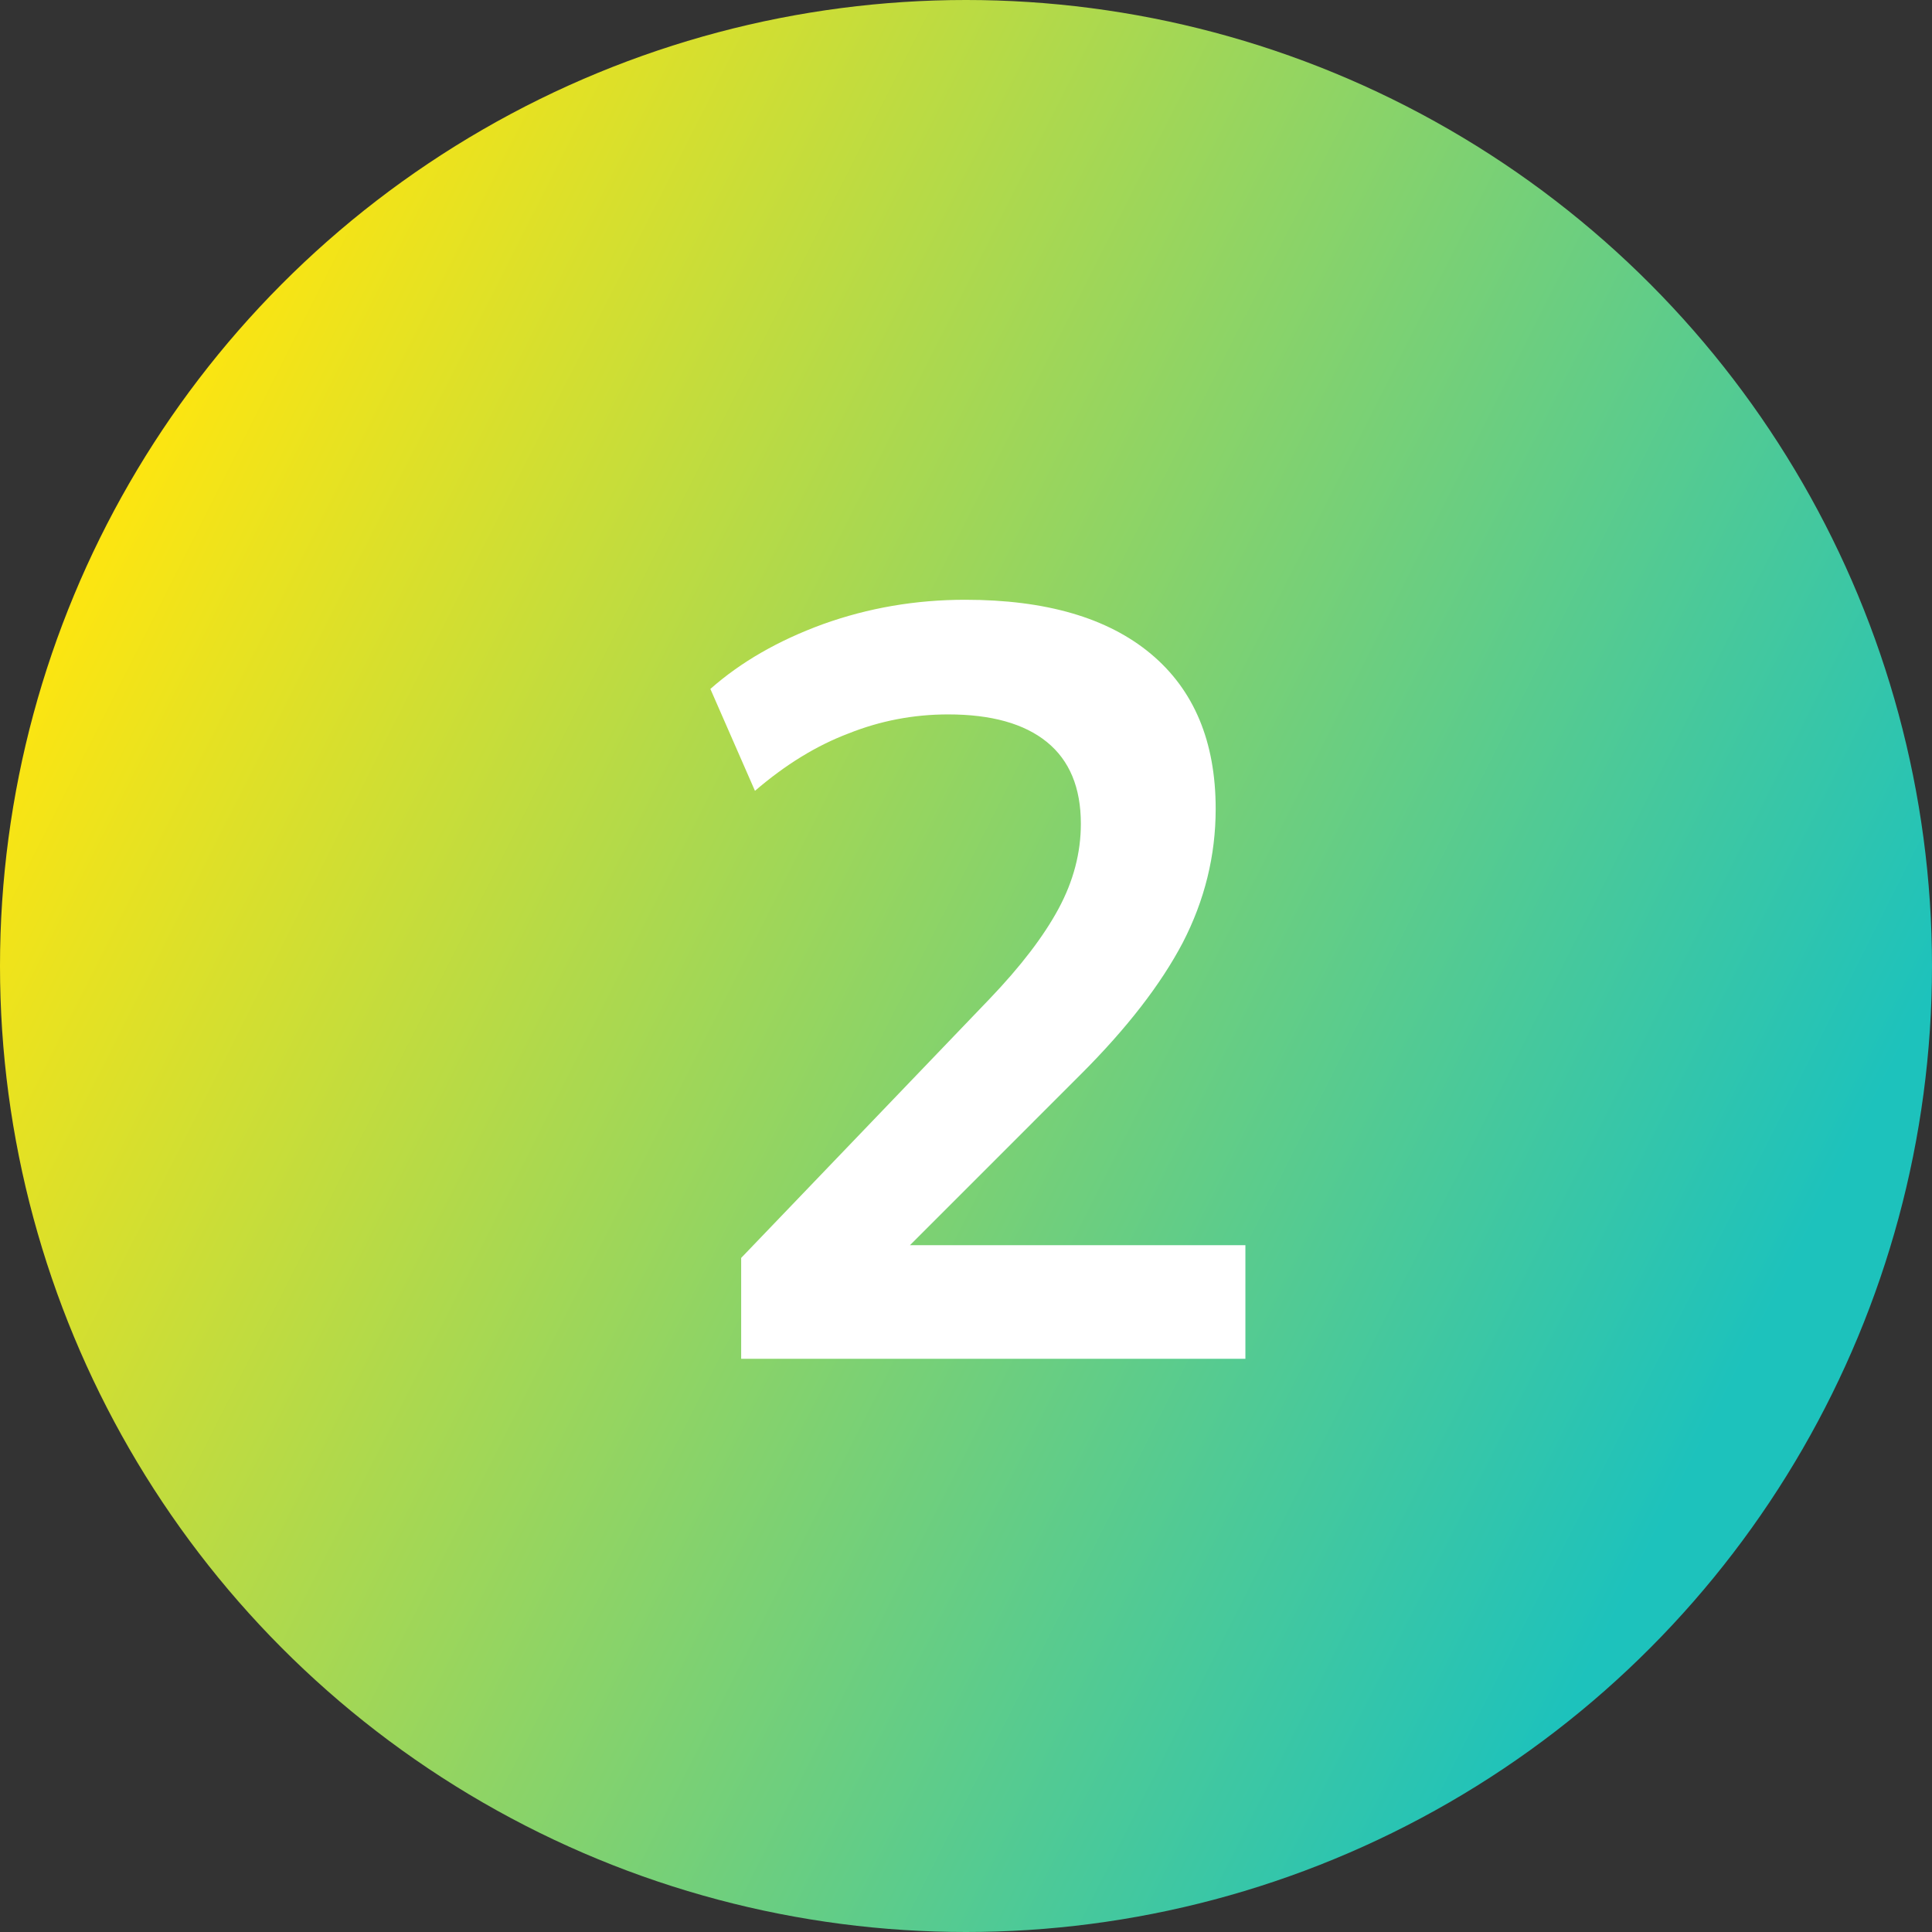
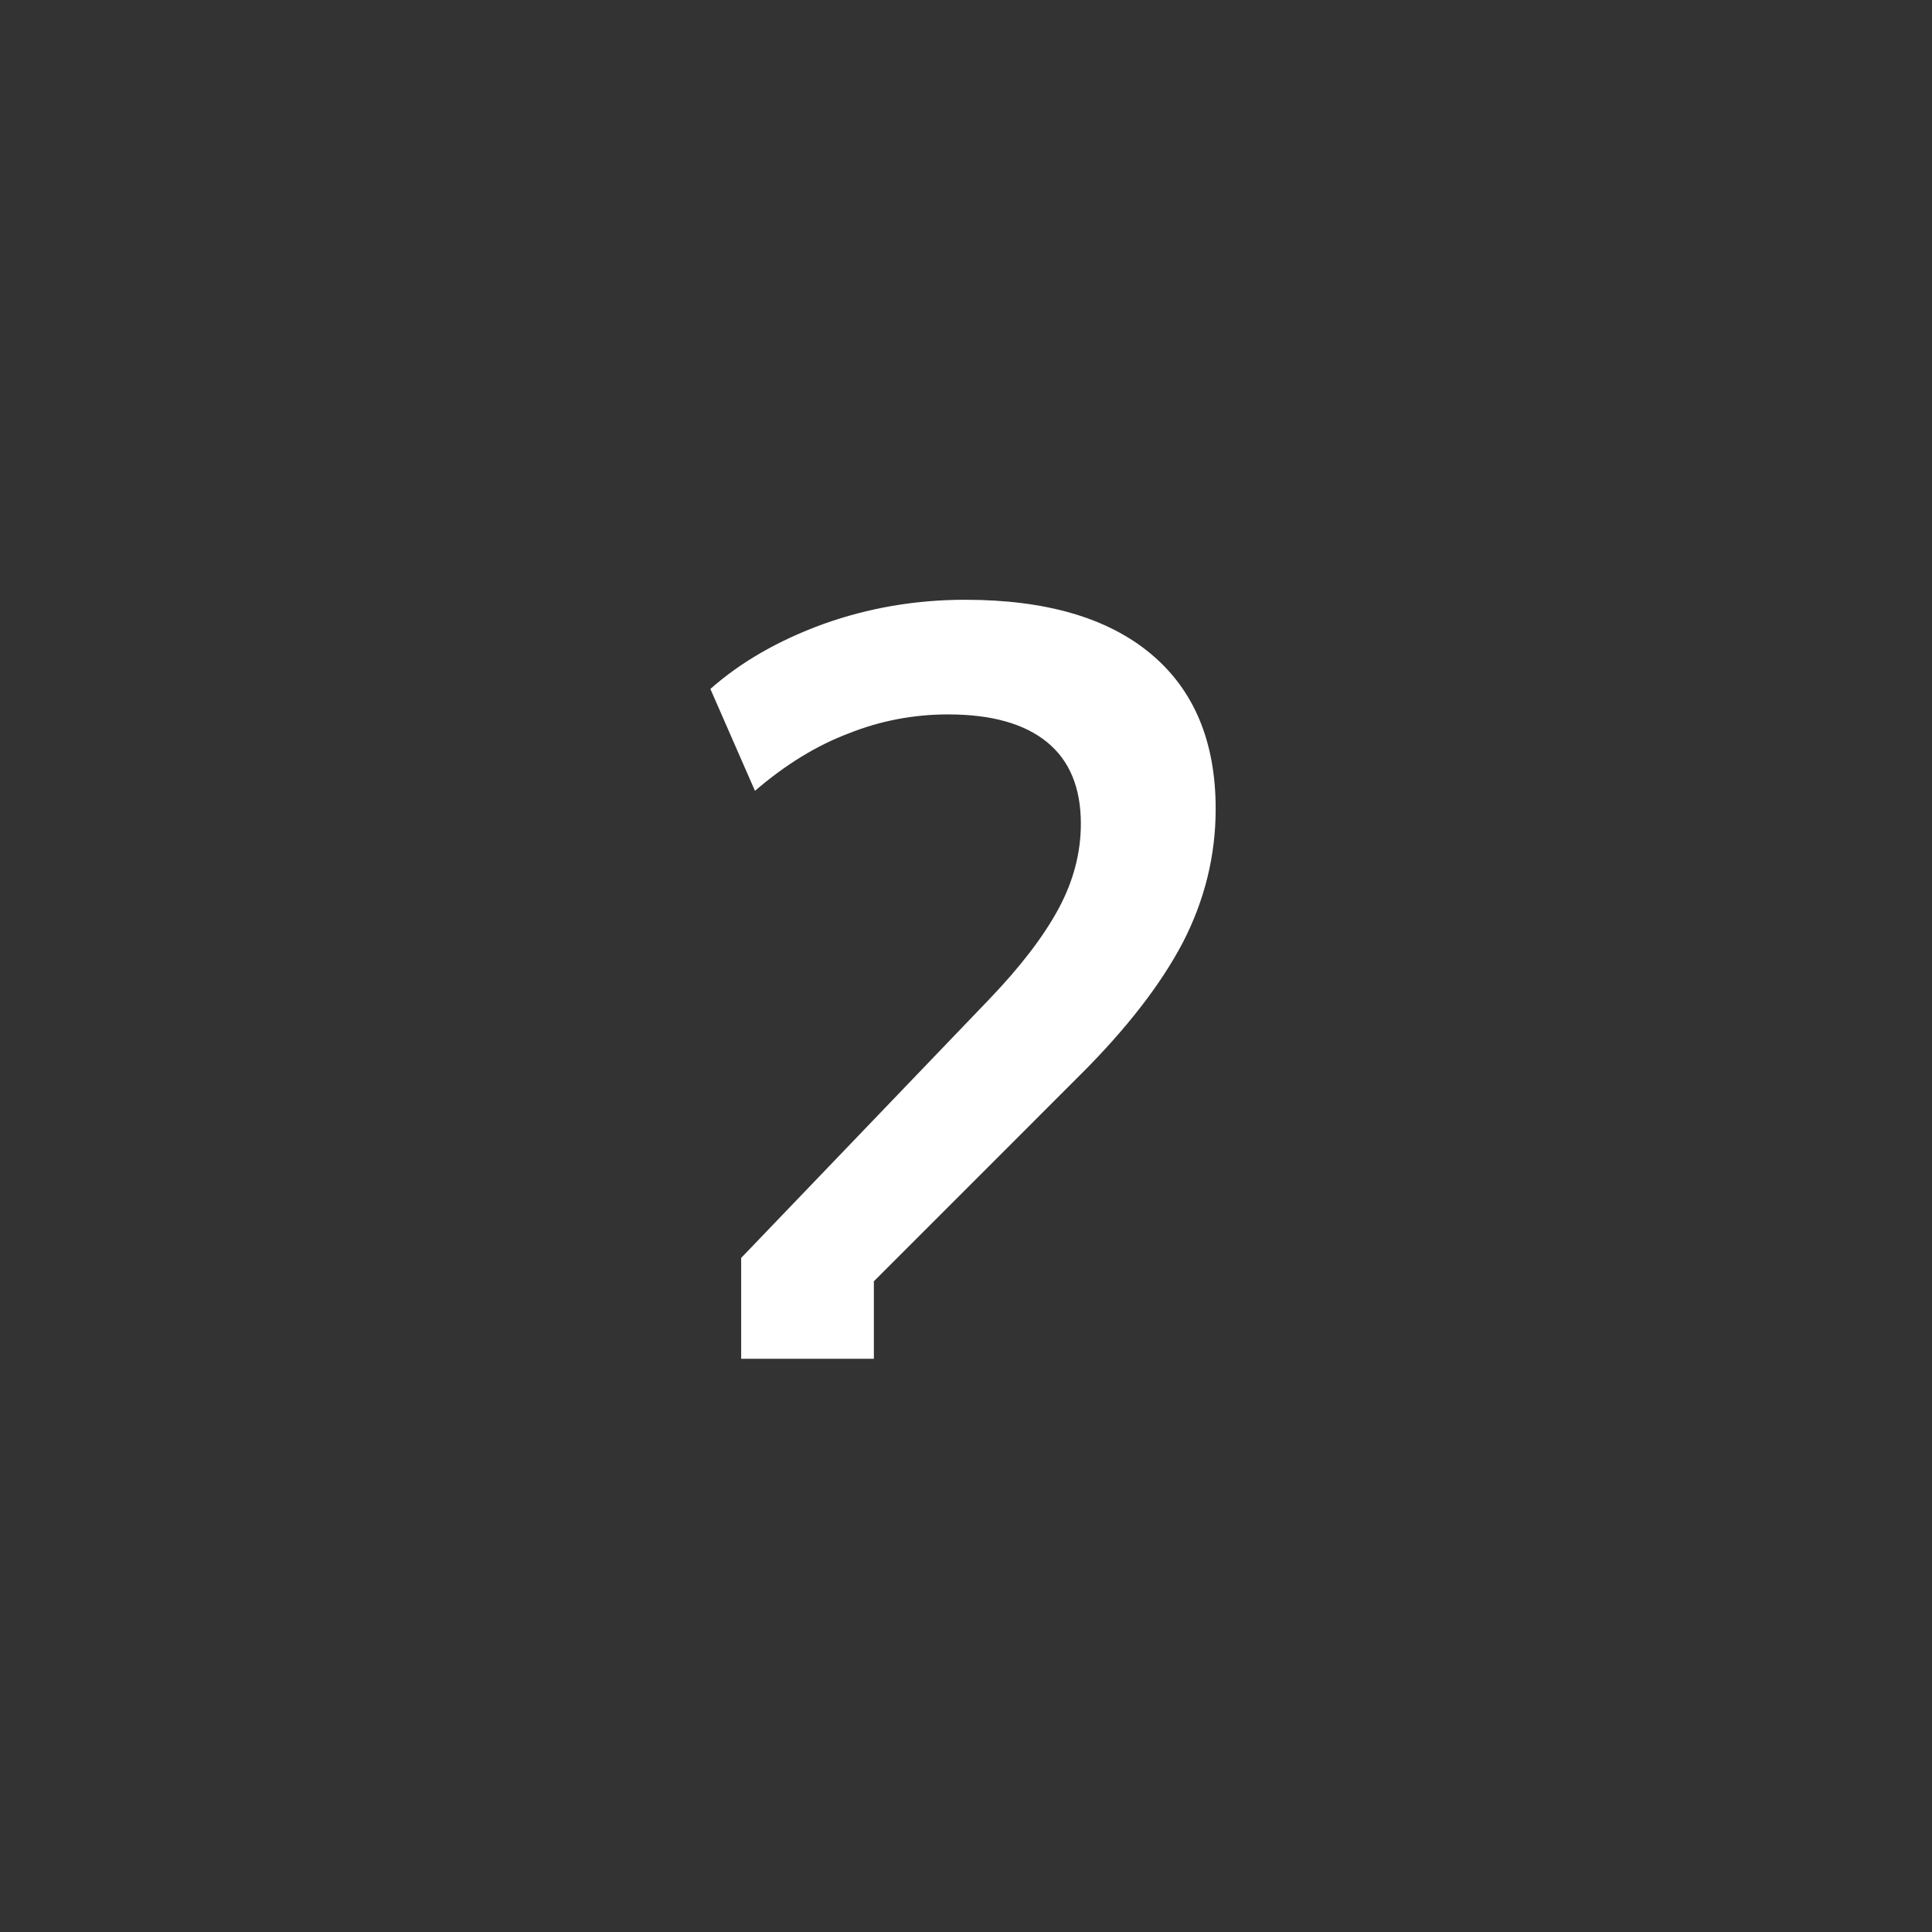
<svg xmlns="http://www.w3.org/2000/svg" width="91" height="91" viewBox="0 0 91 91" fill="none">
  <rect x="0" y="0" width="91" height="91" fill="#333333" stroke="none" />
-   <circle cx="45.5" cy="45.5" r="45.5" fill="url(#paint0_linear_66_1244)" />
-   <path d="M34.91 64V59.25L46.61 47.05C48.077 45.517 49.16 44.1 49.86 42.8C50.56 41.5 50.91 40.167 50.91 38.8C50.91 37.1 50.377 35.817 49.31 34.95C48.243 34.083 46.693 33.65 44.66 33.65C43.027 33.65 41.46 33.95 39.96 34.55C38.46 35.117 36.993 36.017 35.56 37.25L33.46 32.45C34.893 31.183 36.66 30.167 38.76 29.4C40.893 28.633 43.127 28.25 45.46 28.25C49.26 28.25 52.177 29.1 54.21 30.8C56.243 32.5 57.26 34.933 57.26 38.1C57.26 40.3 56.743 42.4 55.71 44.4C54.677 46.367 53.077 48.433 50.91 50.6L41.16 60.35V58.65H58.66V64H34.91Z" fill="white" />
+   <path d="M34.91 64V59.25L46.61 47.05C48.077 45.517 49.16 44.1 49.86 42.8C50.56 41.5 50.91 40.167 50.91 38.8C50.91 37.1 50.377 35.817 49.31 34.95C48.243 34.083 46.693 33.65 44.66 33.65C43.027 33.65 41.46 33.95 39.96 34.55C38.46 35.117 36.993 36.017 35.56 37.25L33.46 32.45C34.893 31.183 36.66 30.167 38.76 29.4C40.893 28.633 43.127 28.25 45.46 28.25C49.26 28.25 52.177 29.1 54.21 30.8C56.243 32.5 57.26 34.933 57.26 38.1C57.26 40.3 56.743 42.4 55.71 44.4C54.677 46.367 53.077 48.433 50.91 50.6L41.16 60.35V58.65V64H34.91Z" fill="white" />
  <defs>
    <linearGradient id="paint0_linear_66_1244" x1="45" y1="-54" x2="138.754" y2="-6.702" gradientUnits="userSpaceOnUse">
      <stop stop-color="#FCE511" />
      <stop offset="0.823" stop-color="#1DC2BC" />
    </linearGradient>
  </defs>
</svg>